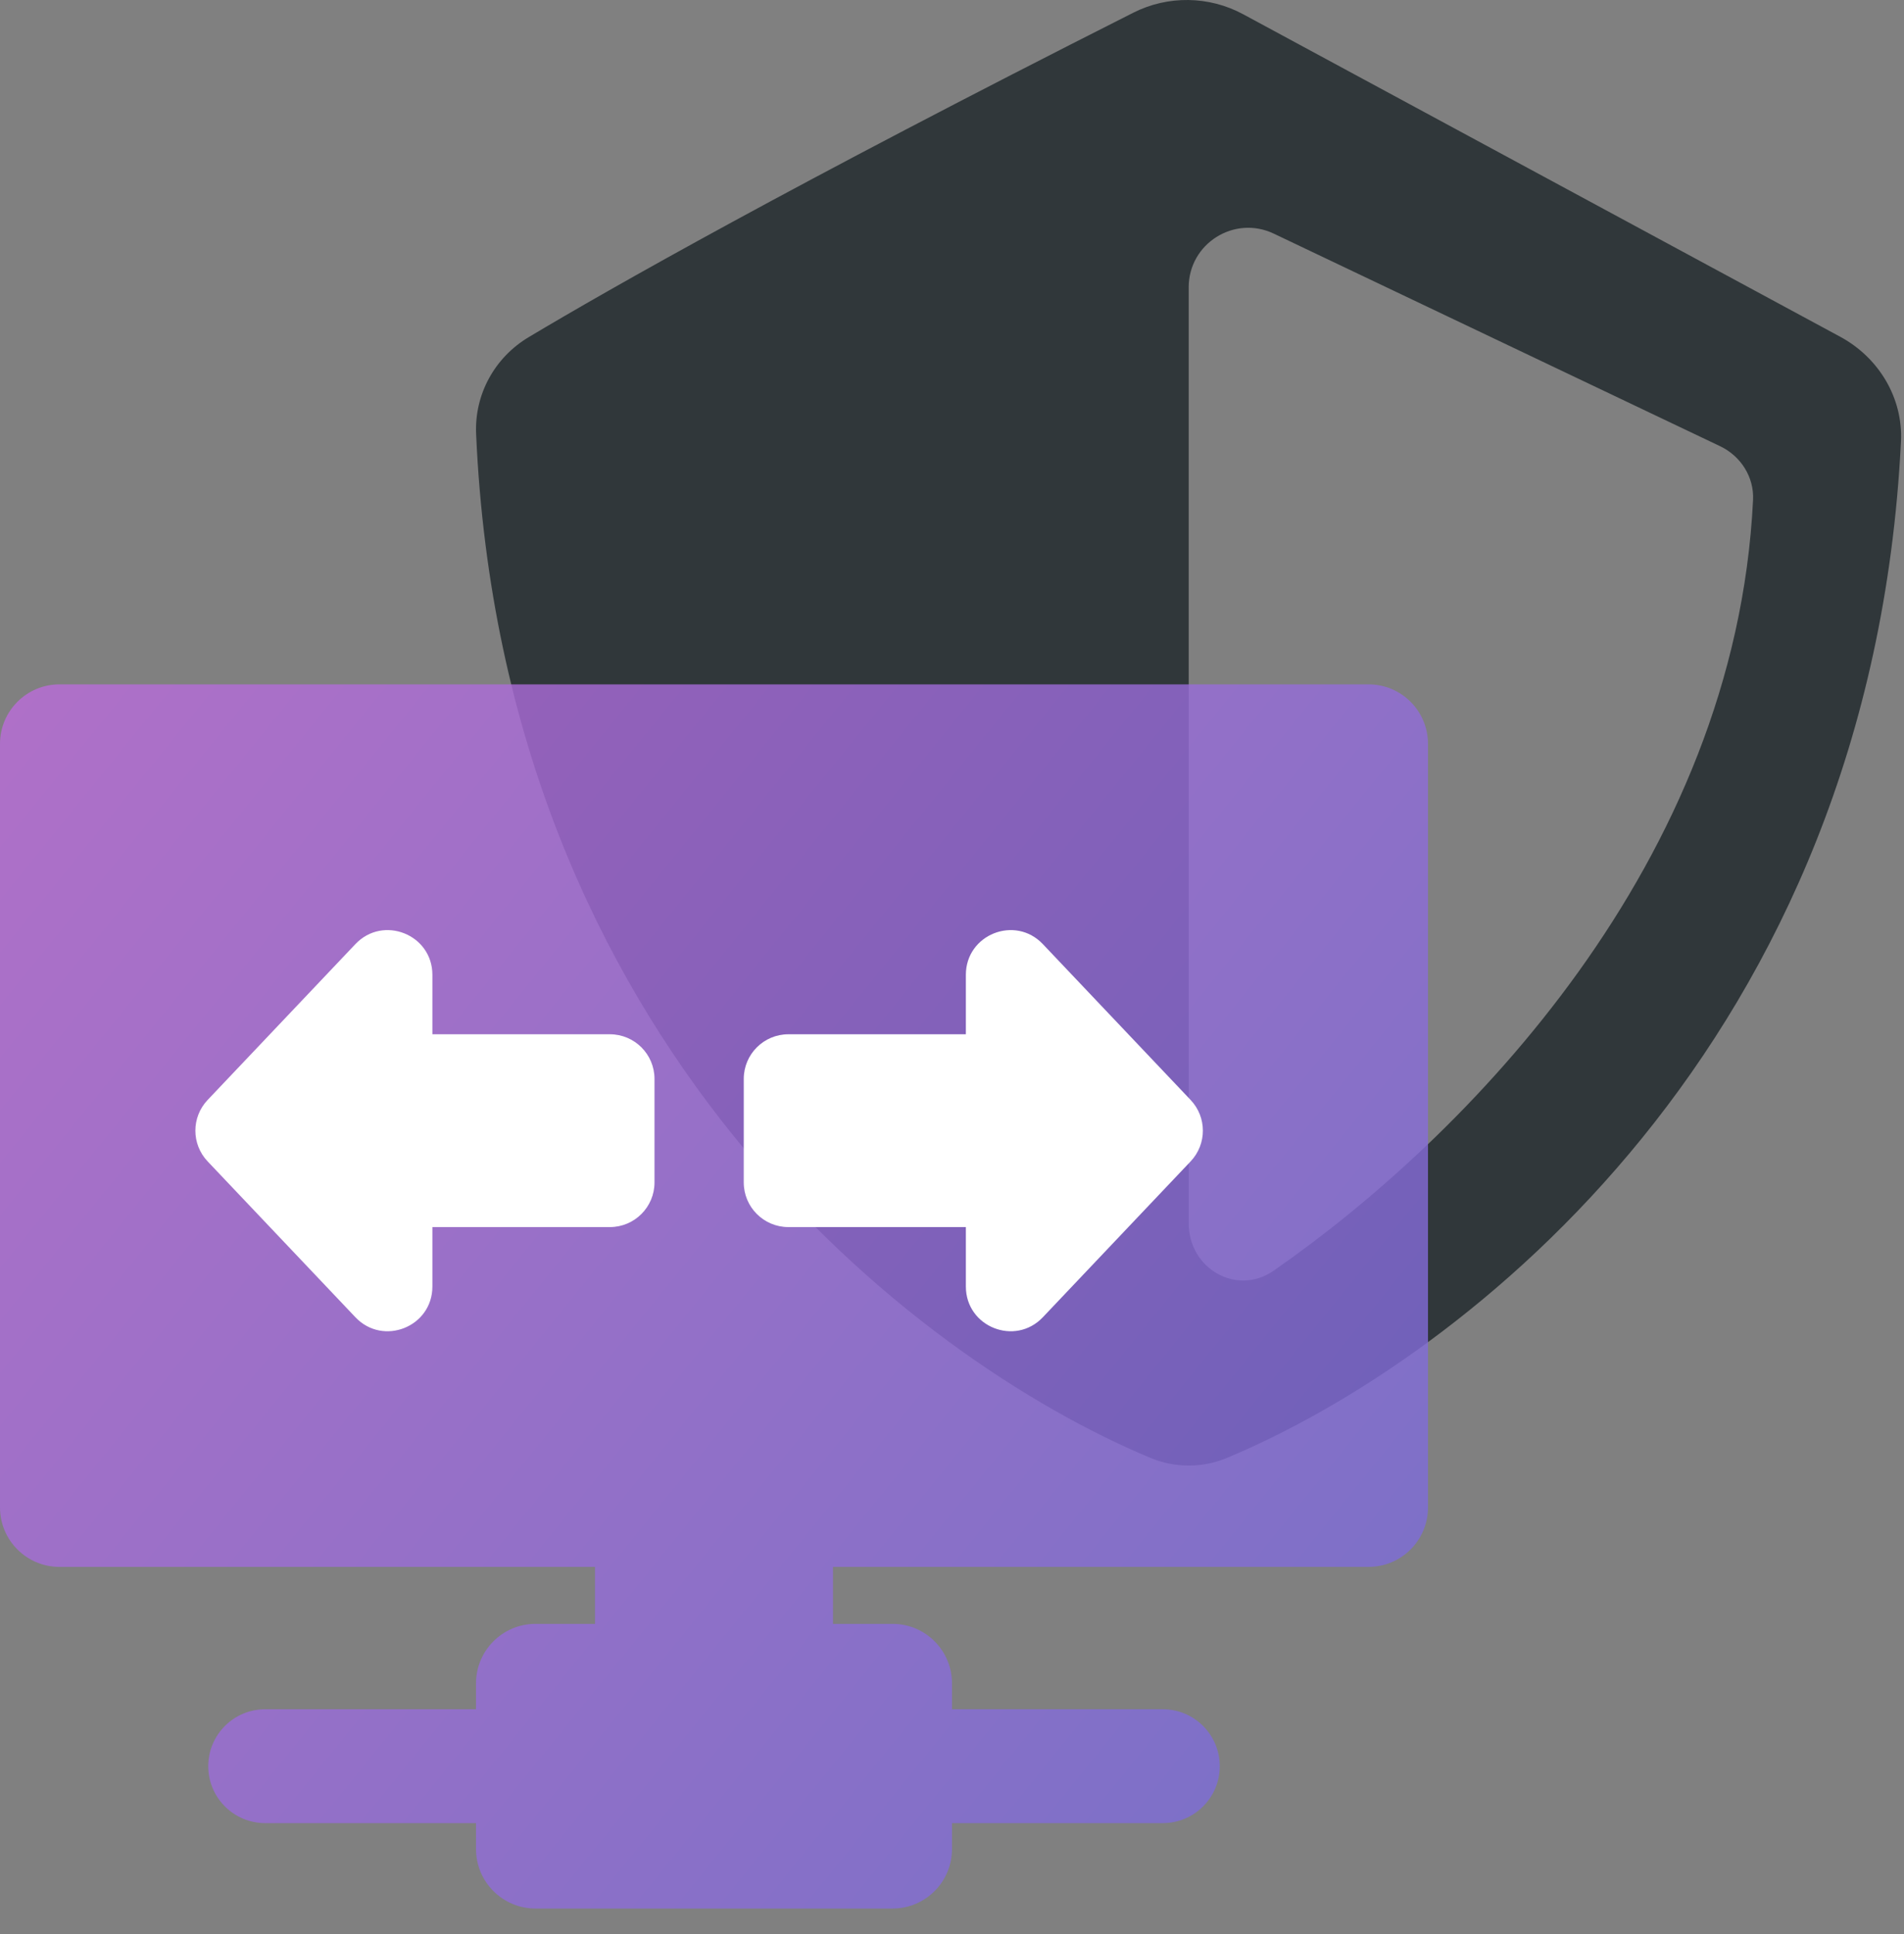
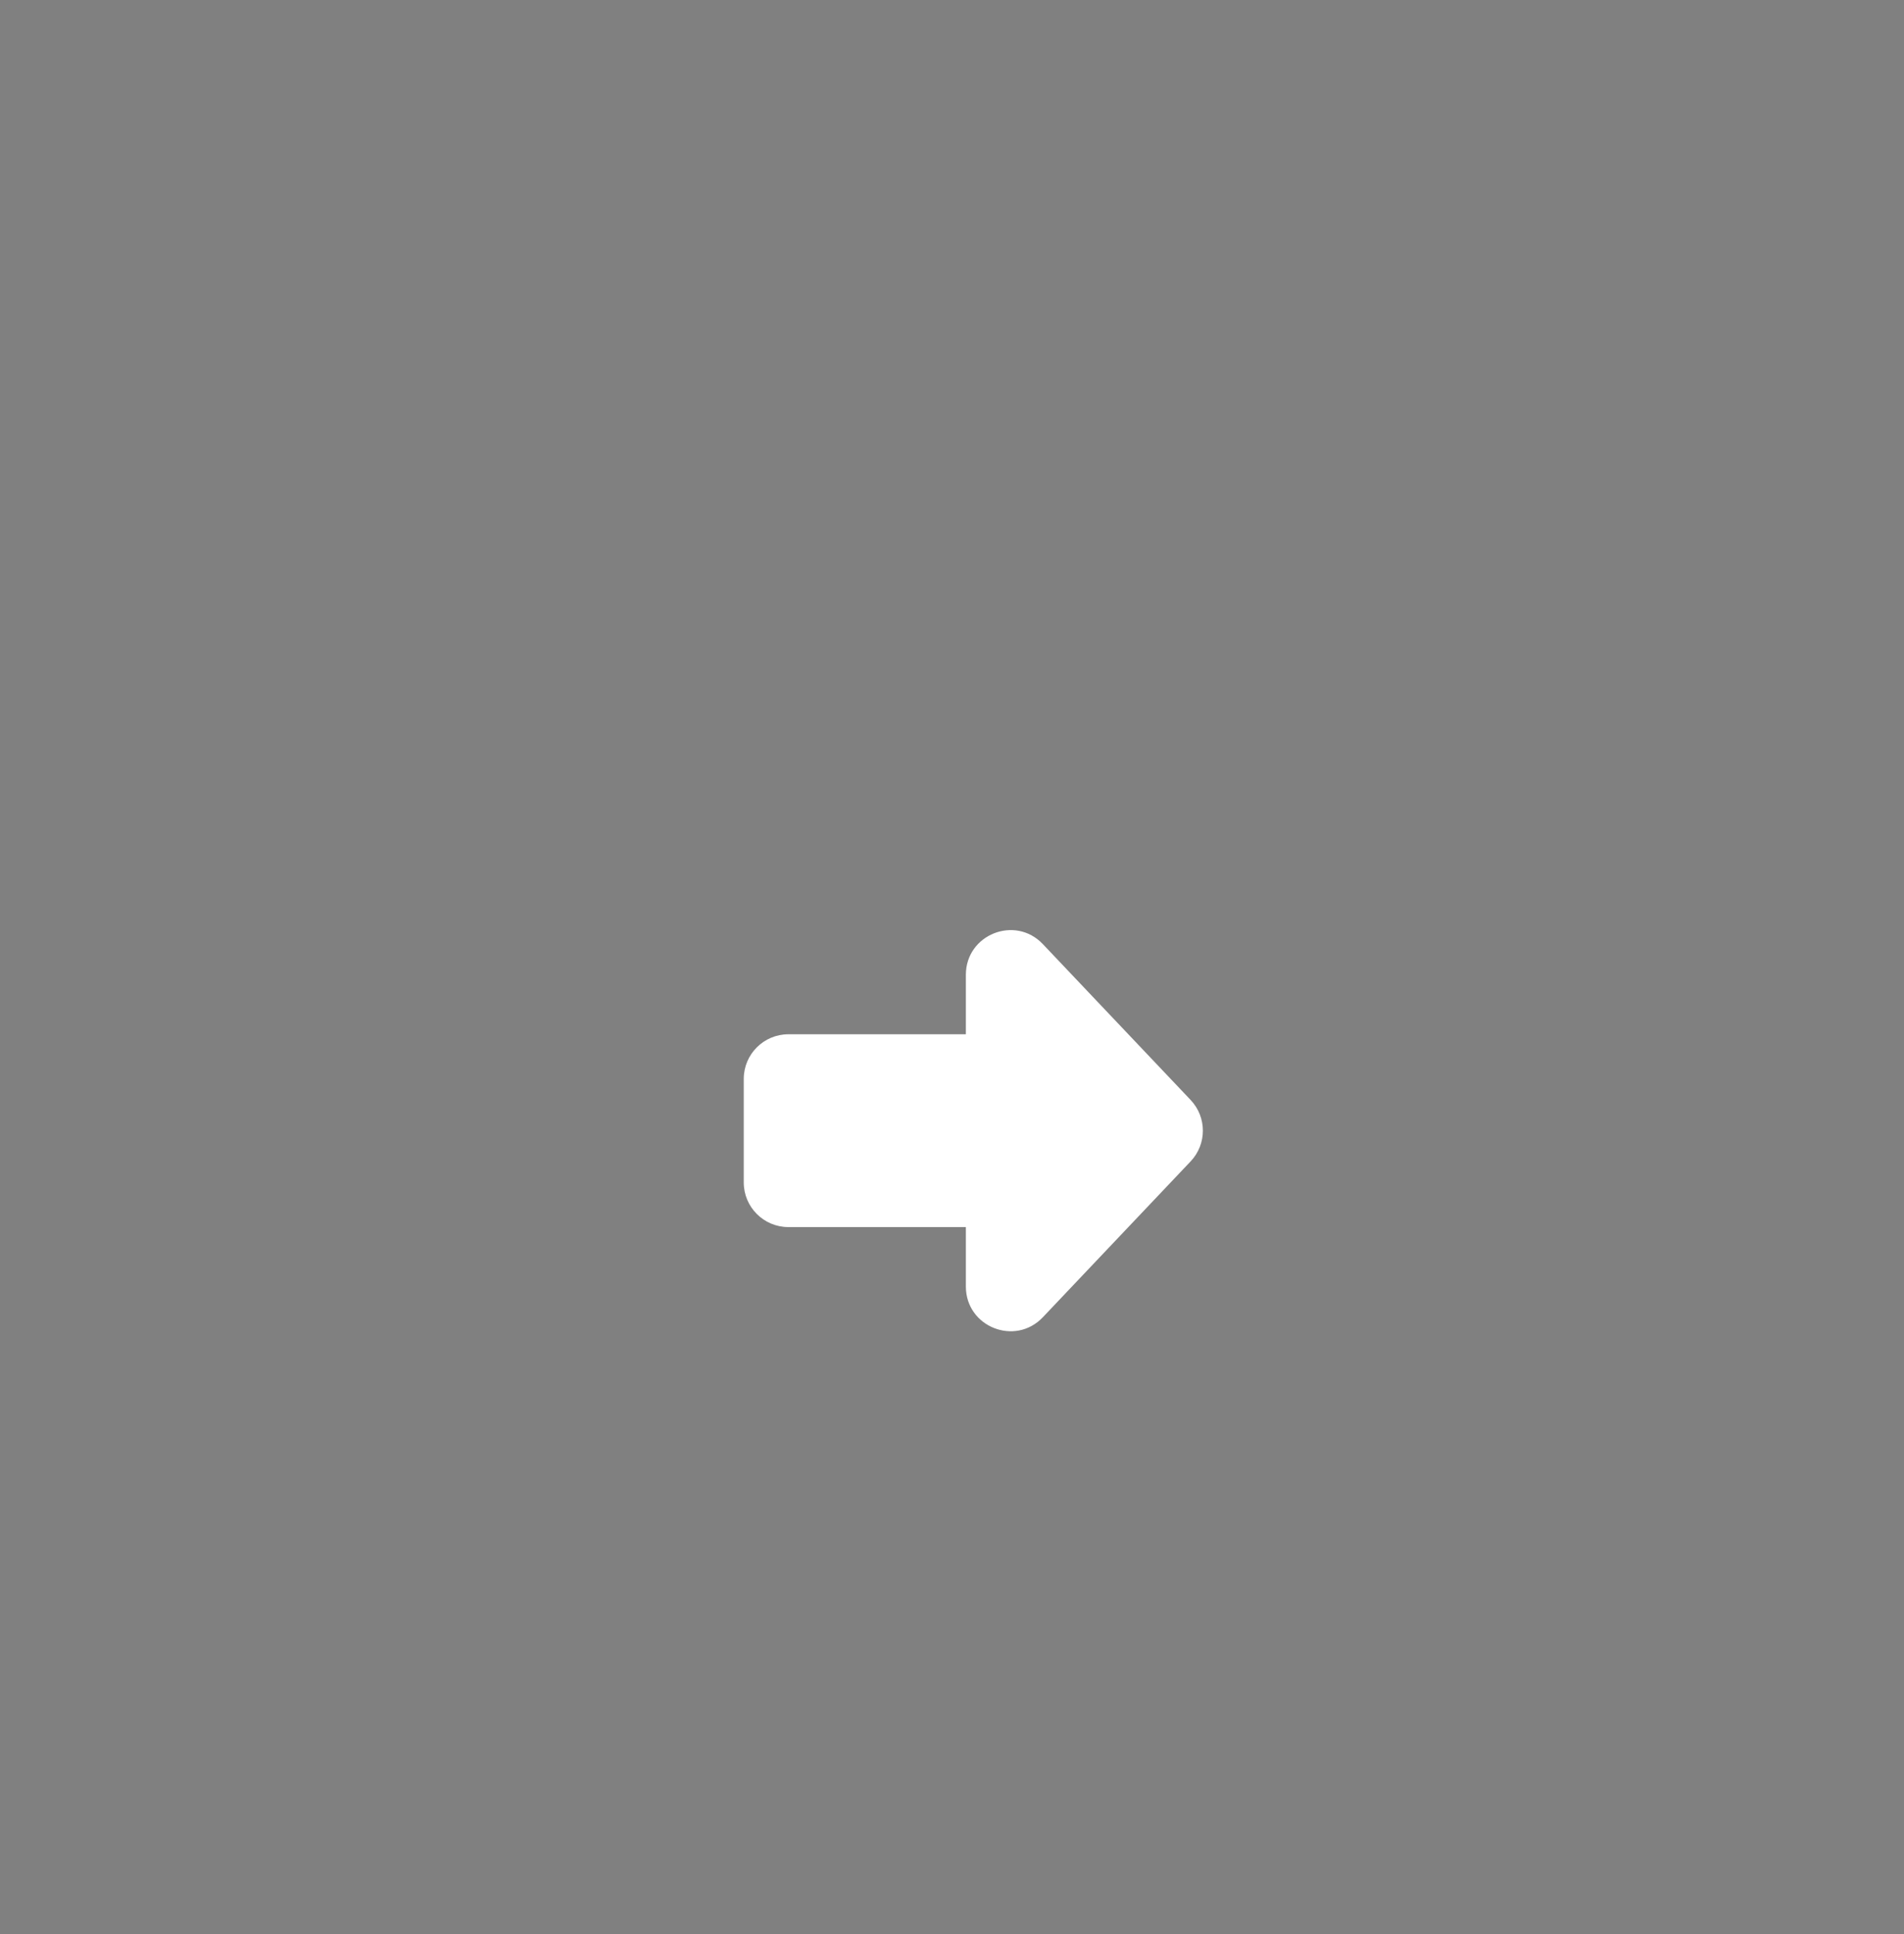
<svg xmlns="http://www.w3.org/2000/svg" width="64" height="65" viewBox="0 0 64 65" fill="none">
  <rect x="0" y="0" width="64" height="65" fill="#808080" stroke="none" />
-   <path fill-rule="evenodd" clip-rule="evenodd" d="M38.666 48.995C39.496 49.342 40.417 49.342 41.247 48.995C49.246 45.652 62.893 35.067 63.898 14.841C63.971 13.373 63.151 12.018 61.858 11.319L41.789 0.48C40.641 -0.141 39.258 -0.161 38.093 0.428C26.568 6.248 20.488 9.708 17.773 11.33C16.626 12.015 15.944 13.255 16.004 14.59C16.907 34.98 30.634 45.638 38.666 48.995ZM39.956 9.657V41.114C39.956 42.634 41.567 43.572 42.815 42.705C49.253 38.23 58.332 29.013 58.926 16.801C58.963 16.03 58.513 15.326 57.816 14.995L42.816 7.852C41.489 7.22 39.956 8.187 39.956 9.657Z" fill="#30373A" />
-   <path d="M2 23C0.895 23 0 23.895 0 25V50.661C0 51.766 0.895 52.661 2 52.661H20V54.575H18C16.896 54.575 16 55.47 16 56.575V57.445H8.914C7.857 57.445 7 58.302 7 59.359C7 60.416 7.857 61.272 8.914 61.272H16V62.143C16 63.247 16.896 64.143 18 64.143H30C31.105 64.143 32 63.247 32 62.143V61.272H39.087C40.143 61.272 41 60.416 41 59.359C41 58.302 40.143 57.445 39.087 57.445H32V56.575C32 55.47 31.105 54.575 30 54.575H28V52.661H46C47.105 52.661 48 51.766 48 50.661V25C48 23.895 47.105 23 46 23H2Z" fill="url(#paint0_linear_6281_31307)" fill-opacity="0.8" />
  <path d="M32.466 34.76L26.5 34.76C25.672 34.76 25 35.432 25 36.26L25 39.74C25 40.568 25.672 41.24 26.5 41.24L32.466 41.24L32.466 43.238C32.466 44.594 34.121 45.254 35.054 44.27L40.021 39.032C40.57 38.453 40.57 37.547 40.021 36.968L35.054 31.73C34.121 30.746 32.466 31.406 32.466 32.762L32.466 34.76Z" fill="white" />
-   <path d="M14.534 34.76L20.5 34.76C21.328 34.76 22 35.432 22 36.26L22 39.74C22 40.568 21.328 41.24 20.5 41.24L14.534 41.24L14.534 43.238C14.534 44.594 12.879 45.254 11.946 44.27L6.979 39.032C6.43 38.453 6.43 37.547 6.979 36.968L11.946 31.73C12.879 30.746 14.534 31.406 14.534 32.762L14.534 34.76Z" fill="white" />
  <defs>
    <linearGradient id="paint0_linear_6281_31307" x1="0" y1="23" x2="49.102" y2="62.782" gradientUnits="userSpaceOnUse">
      <stop stop-color="#BB6BD9" />
      <stop offset="1" stop-color="#746BD9" />
    </linearGradient>
  </defs>
</svg>